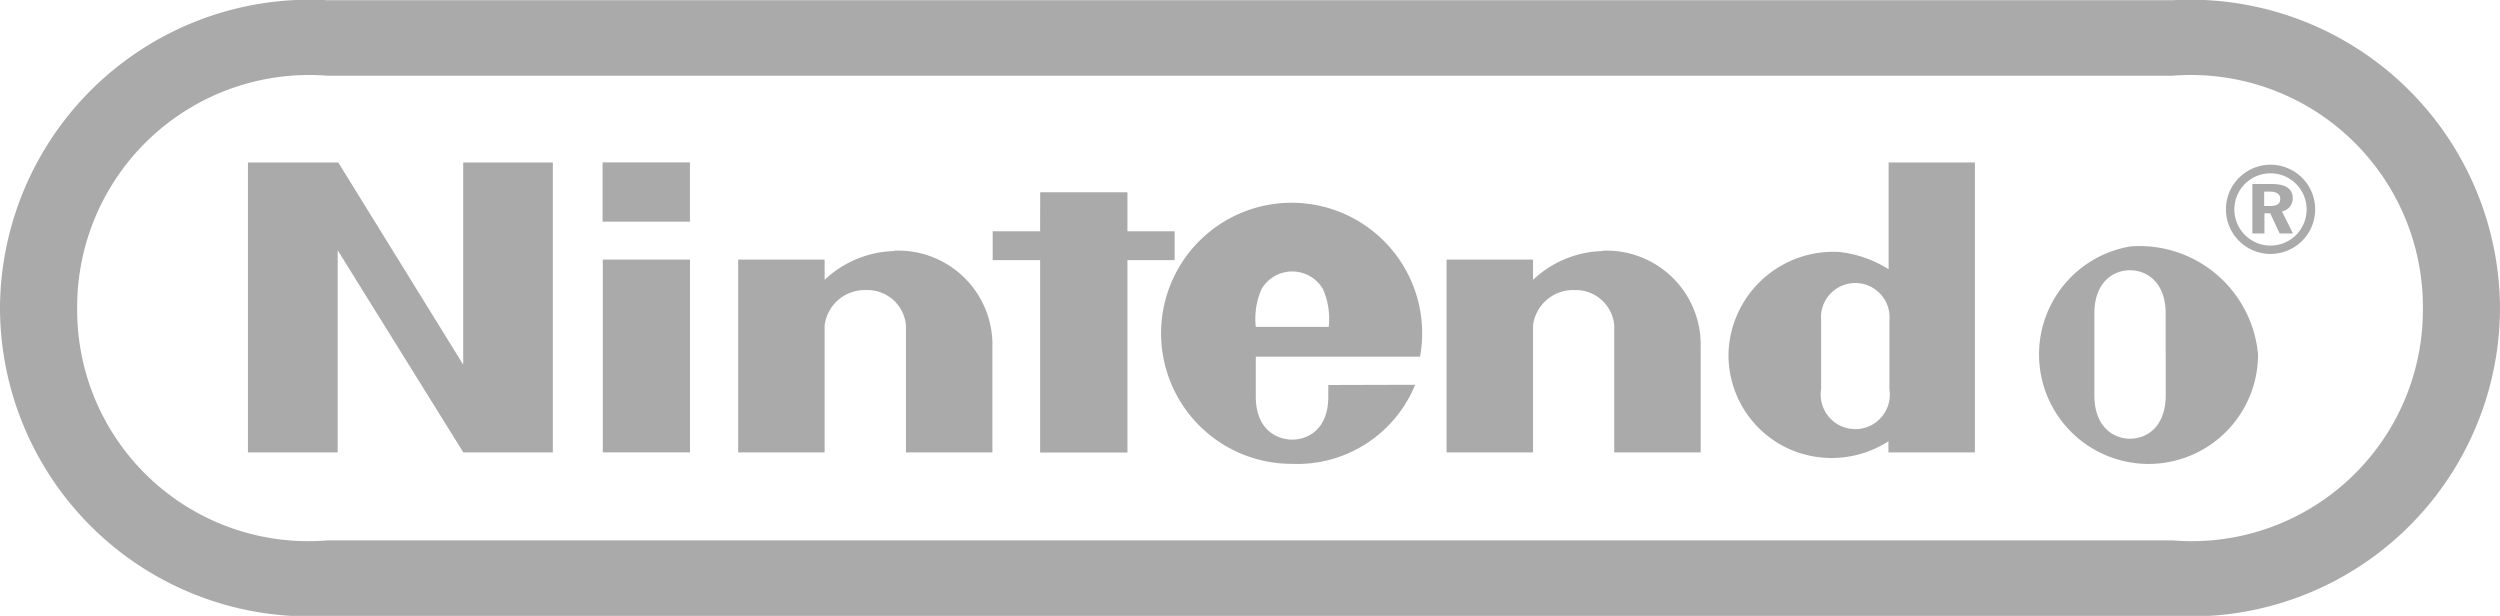
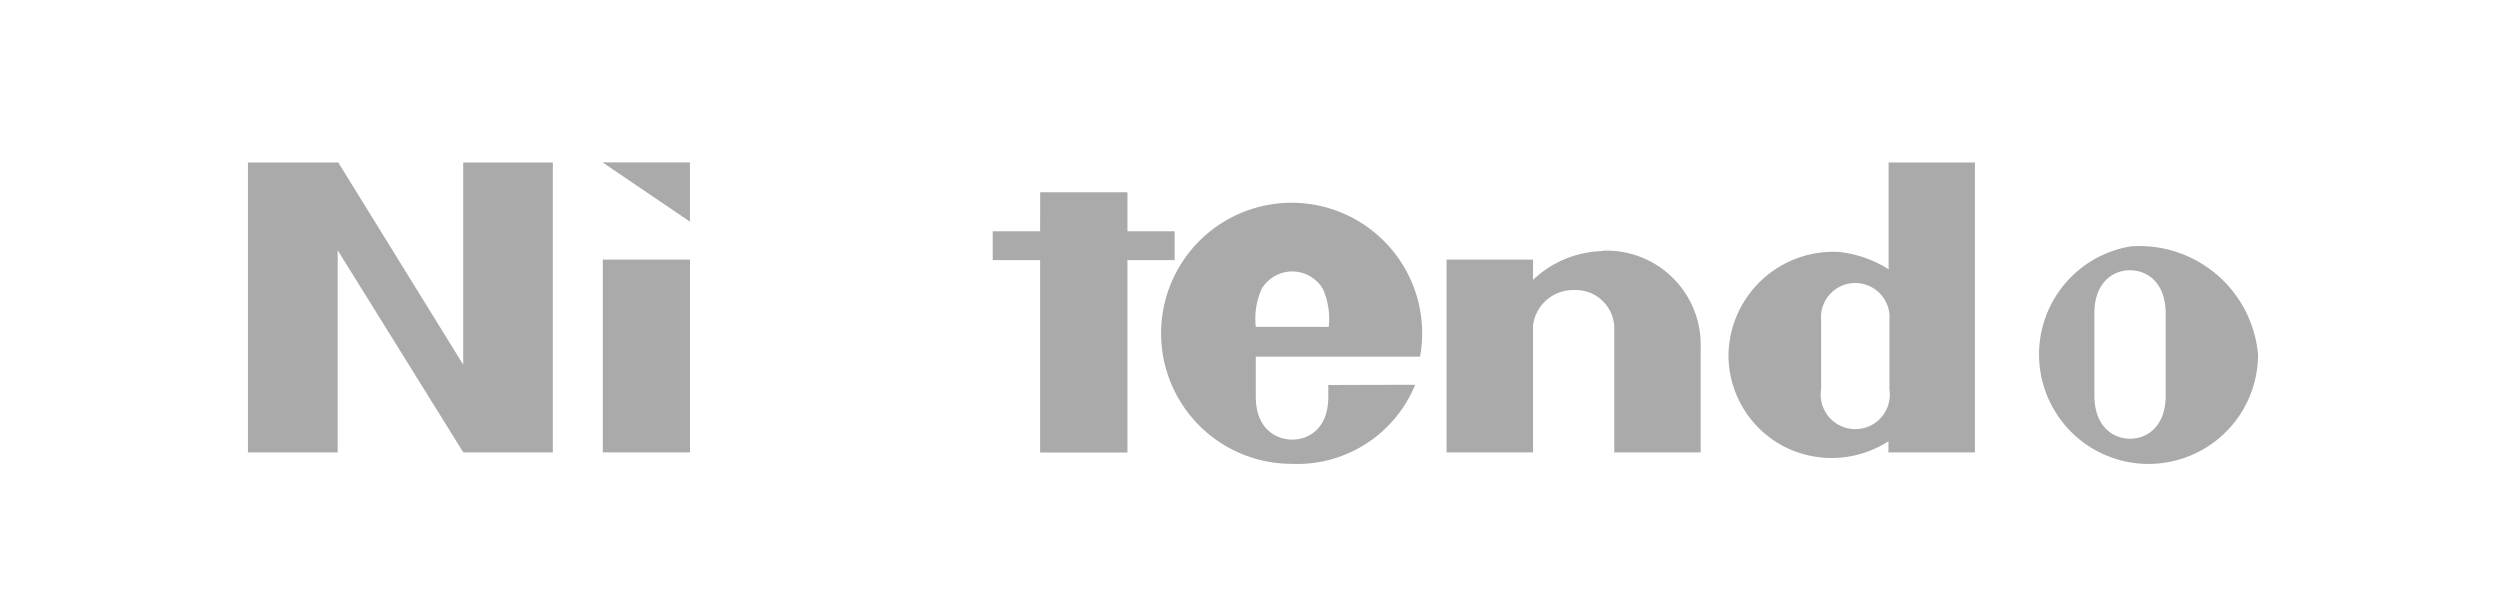
<svg xmlns="http://www.w3.org/2000/svg" id="Nintendo_gray_logo" width="43.377" height="10.686" viewBox="0 0 43.377 10.686">
  <path id="Path_3111" data-name="Path 3111" d="M746.9,489.4h1.567l2.168,3.508V489.4h1.555v5.031h-1.553l-2.18-3.508v3.508H746.9Z" transform="translate(-742.598 -486.581)" fill="#aaa" />
  <path id="Path_3112" data-name="Path 3112" d="M2991.222,579.2h1.514v.677h.819v.5h-.819v3.339h-1.515v-3.339h-.823v-.5h.823Z" transform="translate(-2973.174 -575.864)" fill="#aaa" />
  <path id="Path_3113" data-name="Path 3113" d="M1815.6,781.9h1.513v3.345H1815.6Z" transform="translate(-1805.141 -777.396)" fill="#aaa" />
-   <path id="Path_3114" data-name="Path 3114" d="M1815,489.2h1.516v1.028H1815Z" transform="translate(-1804.545 -486.382)" fill="#aaa" />
+   <path id="Path_3114" data-name="Path 3114" d="M1815,489.2h1.516v1.028Z" transform="translate(-1804.545 -486.382)" fill="#aaa" />
  <path id="Path_3115" data-name="Path 3115" d="M6036.72,744.174s0,.506,0,.709c0,.533-.315.753-.619.753s-.619-.22-.619-.753v-.721s0-.495,0-.7c0-.531.317-.749.618-.749s.619.218.619.749c0,.2,0,.578,0,.712v0Zm-.608-1.875a1.9,1.9,0,1,0,2.21,1.878,2.066,2.066,0,0,0-2.21-1.878Z" transform="translate(-5999.143 -738.024)" fill="#aaa" />
  <path id="Path_3116" data-name="Path 3116" d="M5209.679,489.4h1.493v5.031h-1.5v-.194a1.816,1.816,0,0,1-1.741.126,1.787,1.787,0,0,1-1.034-1.658,1.819,1.819,0,0,1,1.922-1.752,2.014,2.014,0,0,1,.856.3V489.4Zm.01,3.341v-.6a.595.595,0,1,0-1.185,0v1.191a.6.6,0,1,0,1.185,0v-.593Z" transform="translate(-5176.906 -486.581)" fill="#aaa" />
-   <path id="Path_3117" data-name="Path 3117" d="M2225.509,755.014a1.634,1.634,0,0,1,1.706,1.679c0,.235,0,1.82,0,1.82h-1.5v-2.2a.67.67,0,0,0-.692-.616.7.7,0,0,0-.719.616c0,.143,0,2.2,0,2.2h-1.5v-3.345h1.5s0,.269,0,.352a1.82,1.82,0,0,1,1.205-.5Z" transform="translate(-2209.996 -750.664)" fill="#aaa" />
  <path id="Path_3118" data-name="Path 3118" d="M4359.809,755.014a1.633,1.633,0,0,1,1.7,1.679c0,.235,0,1.82,0,1.82h-1.5v-2.2a.669.669,0,0,0-.691-.616.7.7,0,0,0-.718.616c0,.143,0,2.2,0,2.2h-1.5v-3.345h1.5s0,.269,0,.352a1.82,1.82,0,0,1,1.206-.5Z" transform="translate(-4332.001 -750.664)" fill="#aaa" />
  <path id="Path_3119" data-name="Path 3119" d="M3504.81,746.777a1.276,1.276,0,0,1,.1-.656.618.618,0,0,1,.533-.305h0a.619.619,0,0,1,.532.305,1.276,1.276,0,0,1,.1.657Zm1.258,1.009s0,.015,0,.2c0,.612-.4.748-.625.748s-.633-.136-.633-.748c0-.183,0-.691,0-.691s2.85,0,2.85,0a2.265,2.265,0,1,0-2.231,1.859,2.211,2.211,0,0,0,2.146-1.372Z" transform="translate(-3483.021 -741.106)" fill="#aaa" />
-   <path id="Path_3120" data-name="Path 3120" d="M6705.494,496.535c.244,0,.366.083.366.247a.228.228,0,0,1-.187.228l.191.383h-.231l-.164-.351h-.1v.351h-.209v-.858Zm-.019-.335a.774.774,0,1,0,.774.774.774.774,0,0,0-.774-.774Zm.626.775a.627.627,0,1,1-.626-.626.627.627,0,0,1,.626.626Zm-.734-.059h.1c.118,0,.176-.036.176-.121s-.062-.128-.187-.128h-.092v.249Z" transform="translate(-6666.079 -493.342)" fill="#aaa" />
-   <path id="Path_3121" data-name="Path 3121" d="M5.673,10.683A5.363,5.363,0,0,1,0,5.35H0A5.374,5.374,0,0,1,5.668,0H37.709A5.374,5.374,0,0,1,43.377,5.35h0A5.363,5.363,0,0,1,37.7,10.683Zm.01-9.372A4.026,4.026,0,0,0,1.339,5.343h0A4.011,4.011,0,0,0,5.684,9.373H37.693a4.012,4.012,0,0,0,4.346-4.031h0a4.025,4.025,0,0,0-4.345-4.031Z" transform="translate(0 0.003)" fill="#aaa" />
</svg>